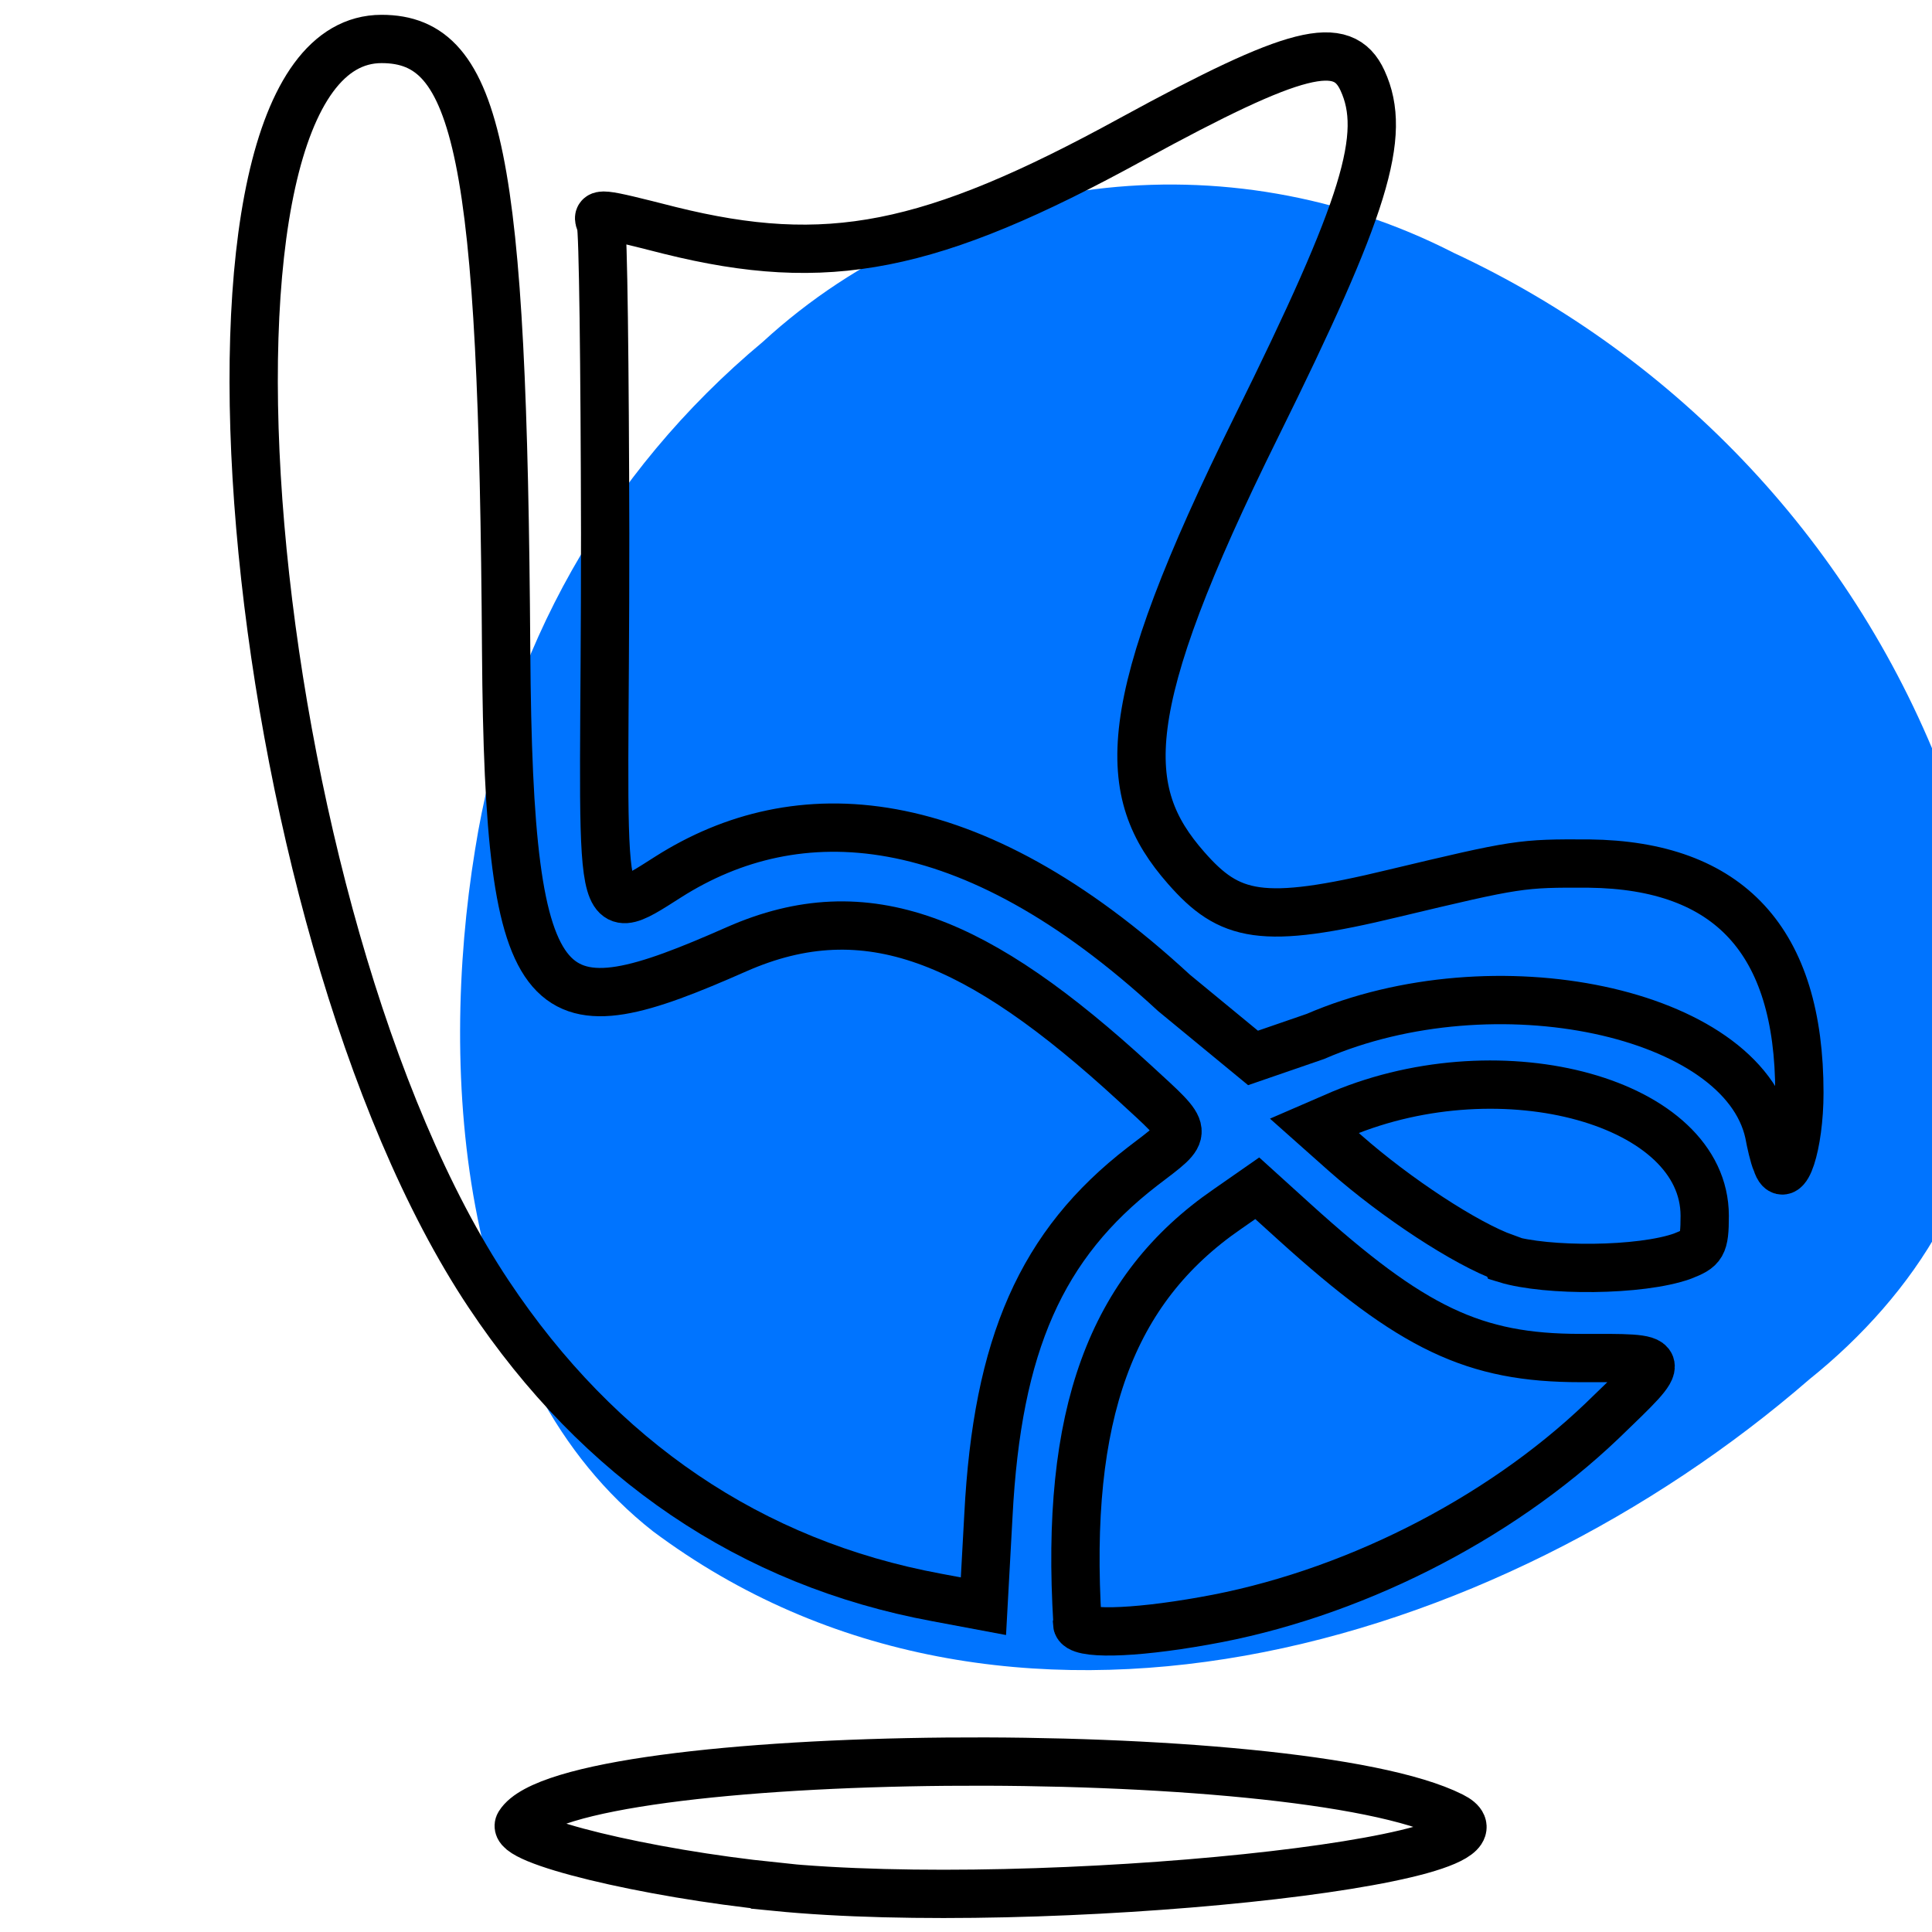
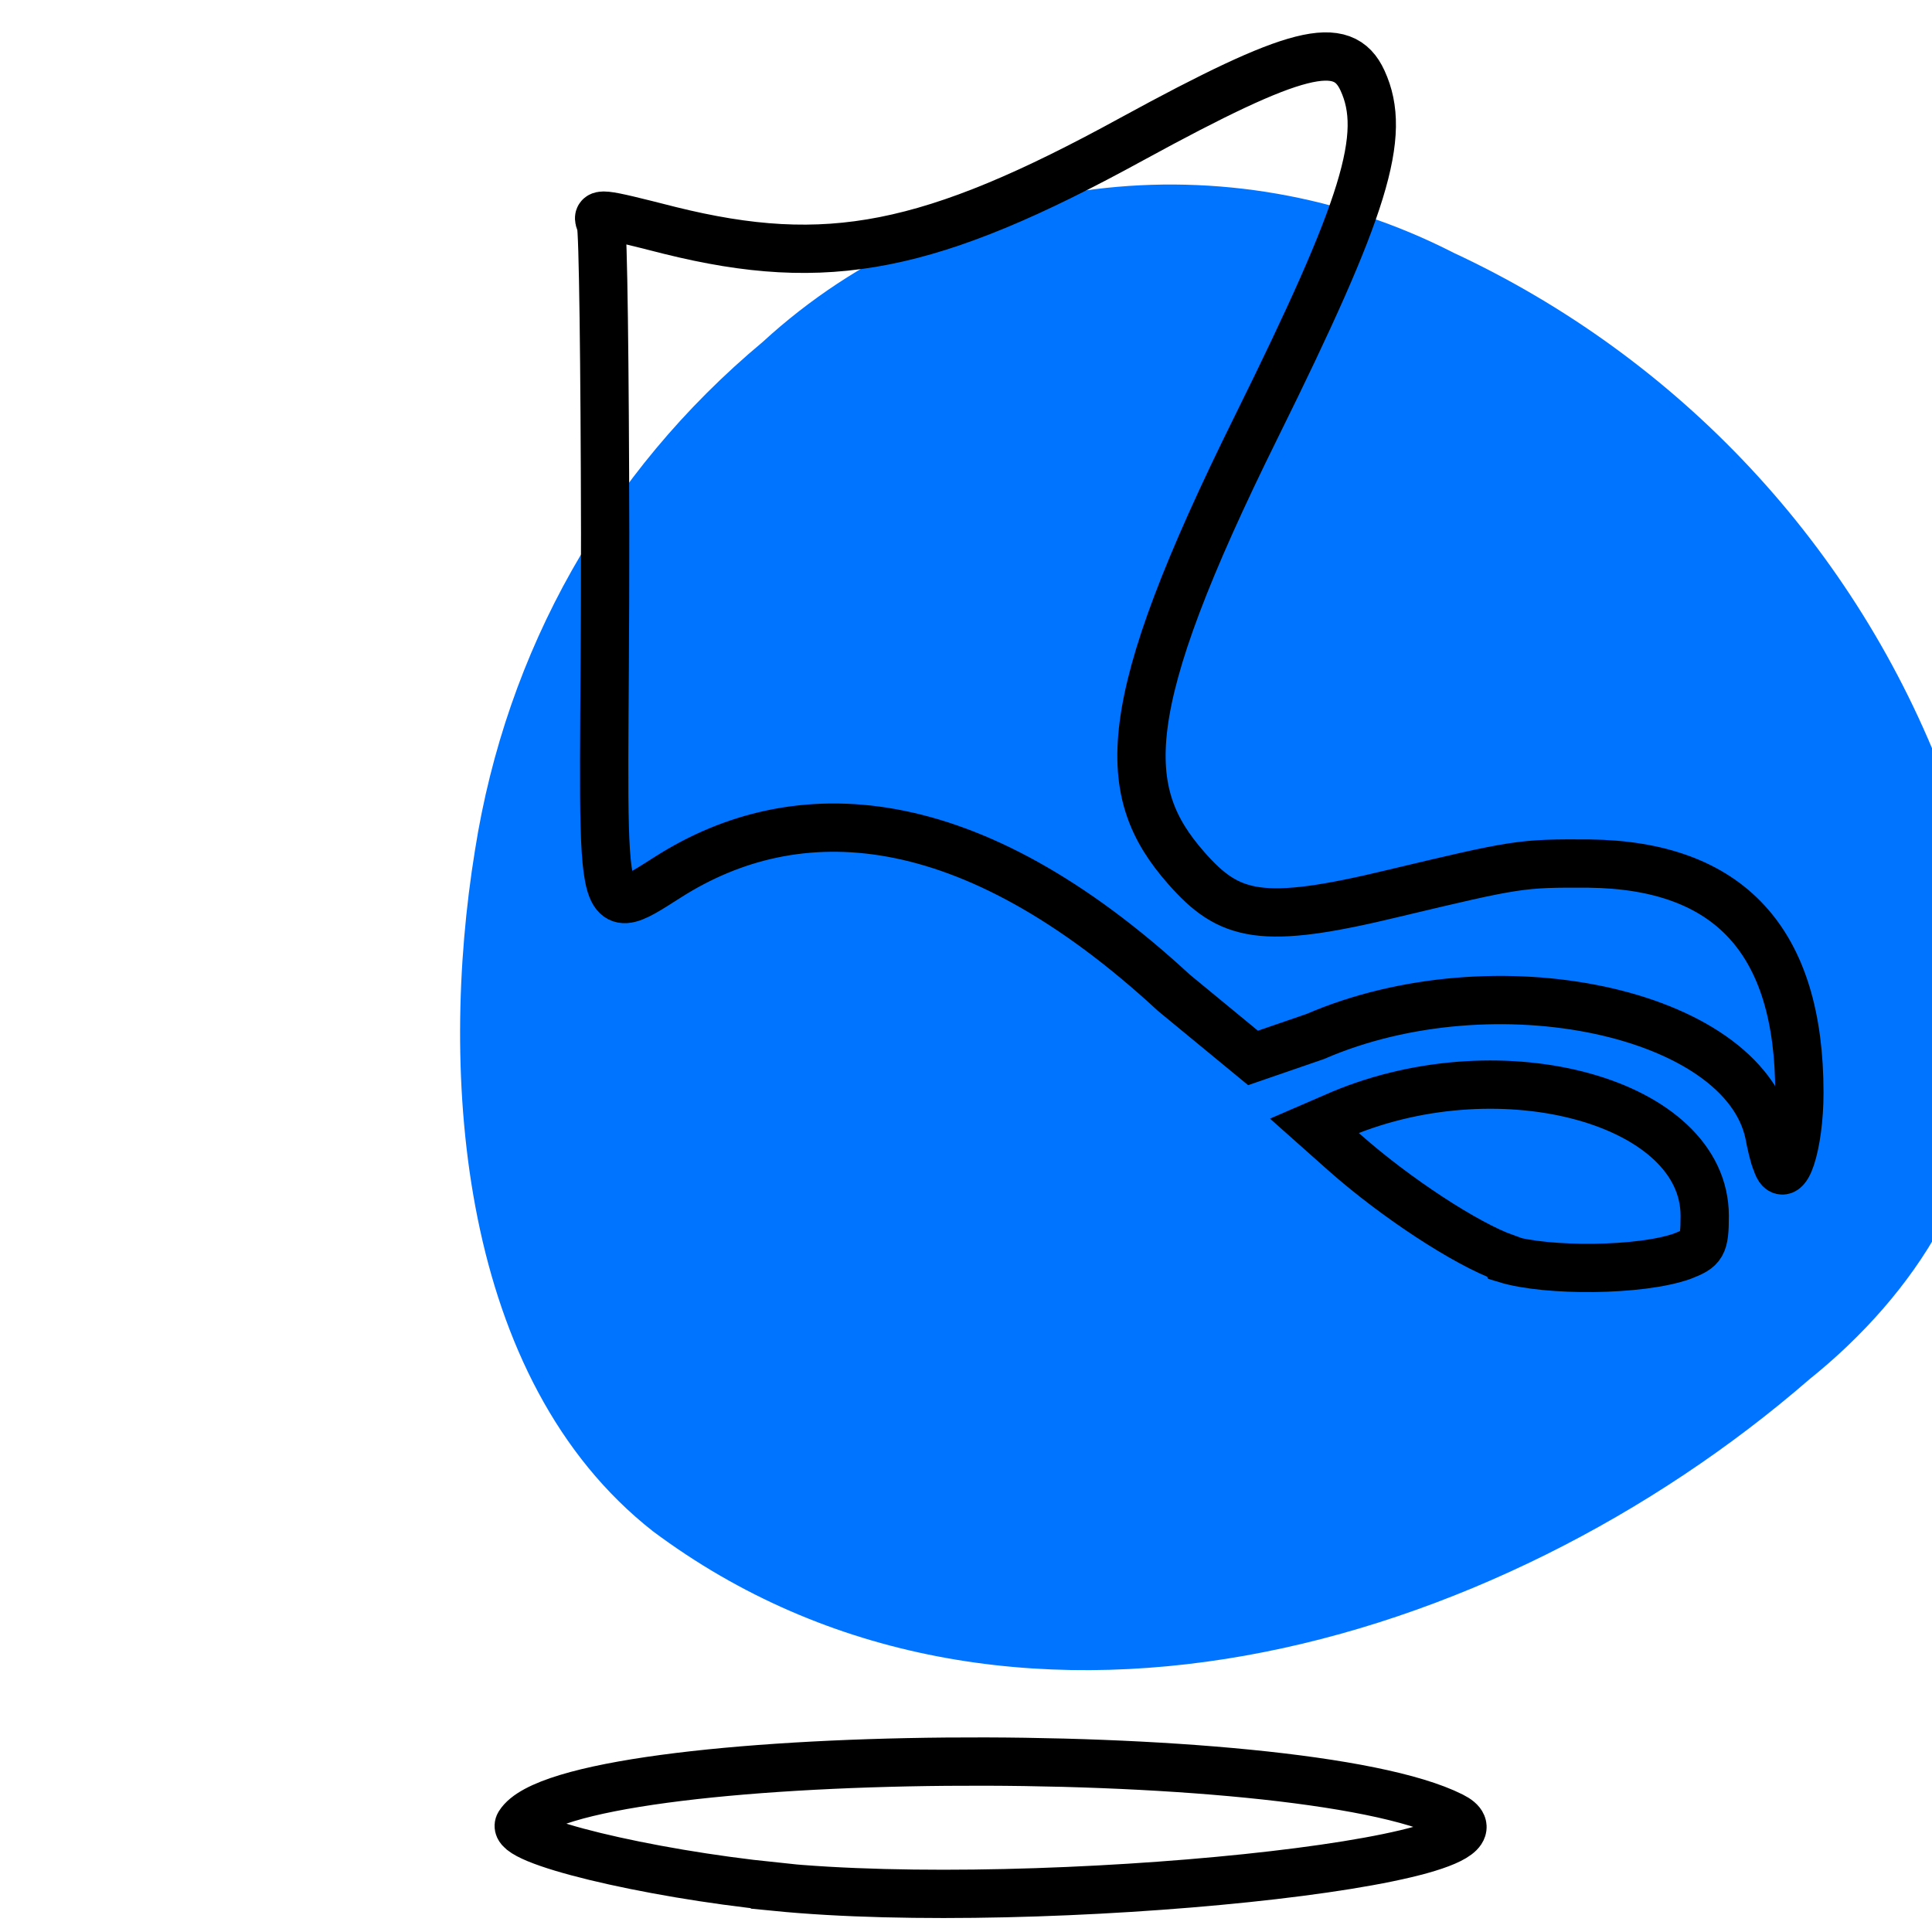
<svg xmlns="http://www.w3.org/2000/svg" xmlns:ns1="http://www.inkscape.org/namespaces/inkscape" xmlns:ns2="http://sodipodi.sourceforge.net/DTD/sodipodi-0.dtd" width="48" height="48" viewBox="0 0 48 48" version="1.1" id="svg1" xml:space="preserve" ns1:version="1.3 (0e150ed6c4, 2023-07-21)" ns2:docname="Lounge_Outline_V07.svg">
  <ns2:namedview id="namedview1" pagecolor="#ffffff" bordercolor="#111111" borderopacity="1" ns1:showpageshadow="0" ns1:pageopacity="0" ns1:pagecheckerboard="1" ns1:deskcolor="#d1d1d1" ns1:document-units="px" ns1:zoom="15.617677" ns1:cx="23.627073" ns1:cy="22.154383" ns1:window-width="1660" ns1:window-height="832" ns1:window-x="667" ns1:window-y="114" ns1:window-maximized="0" ns1:current-layer="layer1" showguides="true">
    <ns2:guide position="16.78,45.101" orientation="1,0" id="guide1" ns1:locked="false" />
    <ns2:guide position="29.547,35.958" orientation="1,0" id="guide2" ns1:locked="false" />
    <ns2:guide position="20.014,30.216" orientation="0,-1" id="guide3" ns1:locked="false" />
    <ns2:guide position="31.275,24.697" orientation="1,0" id="guide4" ns1:locked="false" />
    <ns2:guide position="6.634,15.944" orientation="0,-1" id="guide5" ns1:locked="false" />
    <ns2:guide position="33.784,32.056" orientation="0,-1" id="guide6" ns1:locked="false" />
    <ns2:guide position="43.986,32" orientation="1,0" id="guide7" ns1:locked="false" />
    <ns2:guide position="22.132,17.617" orientation="0,-1" id="guide8" ns1:locked="false" />
    <ns2:guide position="15.108,35.456" orientation="1,0" id="guide9" ns1:locked="false" />
  </ns2:namedview>
  <defs id="defs1" />
  <g ns1:label="Layer 1" ns1:groupmode="layer" id="layer1" style="display:inline">
    <g style="display:inline;opacity:1;fill:none;fill-rule:nonzero;stroke:#000000;stroke-width:0;stroke-linecap:butt;stroke-linejoin:miter;stroke-miterlimit:10;stroke-dasharray:none;stroke-opacity:1" transform="matrix(2.617,0,0,2.617,-96.331,-68.114)" id="g12" ns2:insensitive="true">
      <g id="Group_294" transform="matrix(0.419,0,0,0.438,6597.884,-328.252)" style="display:inline;stroke:#000000;stroke-opacity:1">
        <path id="Path_131" class="st0" d="m -15614.808,825.805 c 1.185,3.066 1.541,6.701 -0.118,9.654 -0.713,1.249 -1.779,2.385 -2.965,3.294 -7.115,5.906 -18.26,8.972 -26.204,3.294 -4.387,-3.294 -4.862,-9.881 -4.031,-14.764 0.711,-4.316 2.964,-8.177 6.521,-11.016 4.268,-3.748 10.552,-4.429 15.651,-1.931 5.099,2.271 9.13,6.36 11.146,11.471" style="display:inline;fill:#0074ff;fill-opacity:1;stroke:#000000;stroke-width:0;stroke-opacity:1" />
      </g>
    </g>
    <g ns1:label="Layer 1" id="layer1-2" transform="translate(2.032,-0.056)" style="display:inline;stroke-width:1.4;stroke-dasharray:none">
      <g id="g5" style="stroke-width:1.2;stroke-dasharray:none">
        <path style="display:inline;fill:none;stroke:#000000;stroke-width:1.2;stroke-dasharray:none;stroke-opacity:1" d="M 42.102,28.933 C 42.038,28.784 41.963,28.453 41.917,28.202 41.249,25.189 35.098,23.882 30.646,25.807 l -1.547,0.533 -1.965,-1.618 C 22.02,19.999 17.758,19.818 14.572,21.842 12.643,23.069 13.008,23.02 13.003,13.306 12.995,9.194 12.954,5.735 12.895,5.616 12.765,5.317 12.831,5.329 14.61,5.781 18.519,6.751 21.081,6.255 26.095,3.507 30.171,1.283 31.332,0.989 31.82,2.059 c 0.62,1.348 0.065,3.133 -2.632,8.587 -3.495,7.059 -3.41,9.083 -1.752,10.972 1.079,1.23 1.872,1.427 5.157,0.632 3.081,-0.735 3.158,-0.748 4.856,-0.739 3.479,0.041 5.224,1.916 5.224,5.695 0,1.302 -0.36,2.39 -0.567,1.732 z" id="path5" ns2:nodetypes="cccccccccccccccscc" />
        <path style="display:inline;fill:none;stroke:#000000;stroke-width:1.2;stroke-dasharray:none;stroke-opacity:1" d="m 35.365,31.308 c -0.974,-0.347 -2.717,-1.49 -3.978,-2.603 l -0.765,-0.68 0.674,-0.292 c 4.029,-1.683 9.022,-0.297 9.025,2.527 4.06e-4,0.745 -0.064,0.813 -0.551,1.004 -1.037,0.373 -3.373,0.384 -4.393,0.071 z" id="path4" ns2:nodetypes="cccccccc" />
-         <path style="display:inline;fill:none;stroke:#000000;stroke-width:1.2;stroke-dasharray:none;stroke-opacity:1" d="M 21.238,39.744 C 16.635,38.893 12.857,36.334 10.11,32.209 3.92,22.915 2.051,1.024 7.448,1.024 c 2.429,0 3.015,2.89 3.095,15.206 0.065,9.216 0.982,9.503 5.729,7.408 3.225,-1.42 5.995,-0.248 9.883,3.323 1.395,1.285 1.383,1.168 0.202,2.072 -2.515,1.939 -3.613,4.423 -3.832,8.671 l -0.124,2.258 z" id="path3" ns2:nodetypes="ccsccccccc" />
-         <path style="display:inline;fill:none;stroke:#000000;stroke-width:1.2;stroke-dasharray:none;stroke-opacity:1" d="m 24.738,40.372 c -0.317,-5.165 0.827,-8.283 3.724,-10.277 l 0.742,-0.517 0.925,0.838 c 2.926,2.649 4.461,3.38 7.104,3.38 2.234,0 2.221,-0.064 0.542,1.558 -2.603,2.488 -6.304,4.348 -9.897,4.974 -1.82,0.325 -3.131,0.341 -3.148,0.072 z" id="path1" />
        <path style="display:inline;fill:none;stroke-width:1.2;stroke:#000000;stroke-opacity:1;stroke-dasharray:none" d="M 17.22,46.926 C 14.021,46.599 10.622,45.778 10.868,45.378 12.078,43.421 30.232,43.259 34.042,45.178 36.26,46.29 23.81,47.588 17.22,46.932 Z" id="path2" />
      </g>
    </g>
  </g>
  <style type="text/css" id="style1">
	.st0{fill:#FE6007;}
	.st1{fill-rule:evenodd;clip-rule:evenodd;}
</style>
  <style type="text/css" id="style1-3">
	.st0{fill:none;stroke:#000000;stroke-miterlimit:10;}
</style>
  <style type="text/css" id="style1-7">
	.st0{fill:#FE6007;}
	.st1{fill-rule:evenodd;clip-rule:evenodd;}
</style>
  <style type="text/css" id="style1-3-6">
	.st0{fill:none;stroke:#000000;stroke-miterlimit:10;}
</style>
</svg>